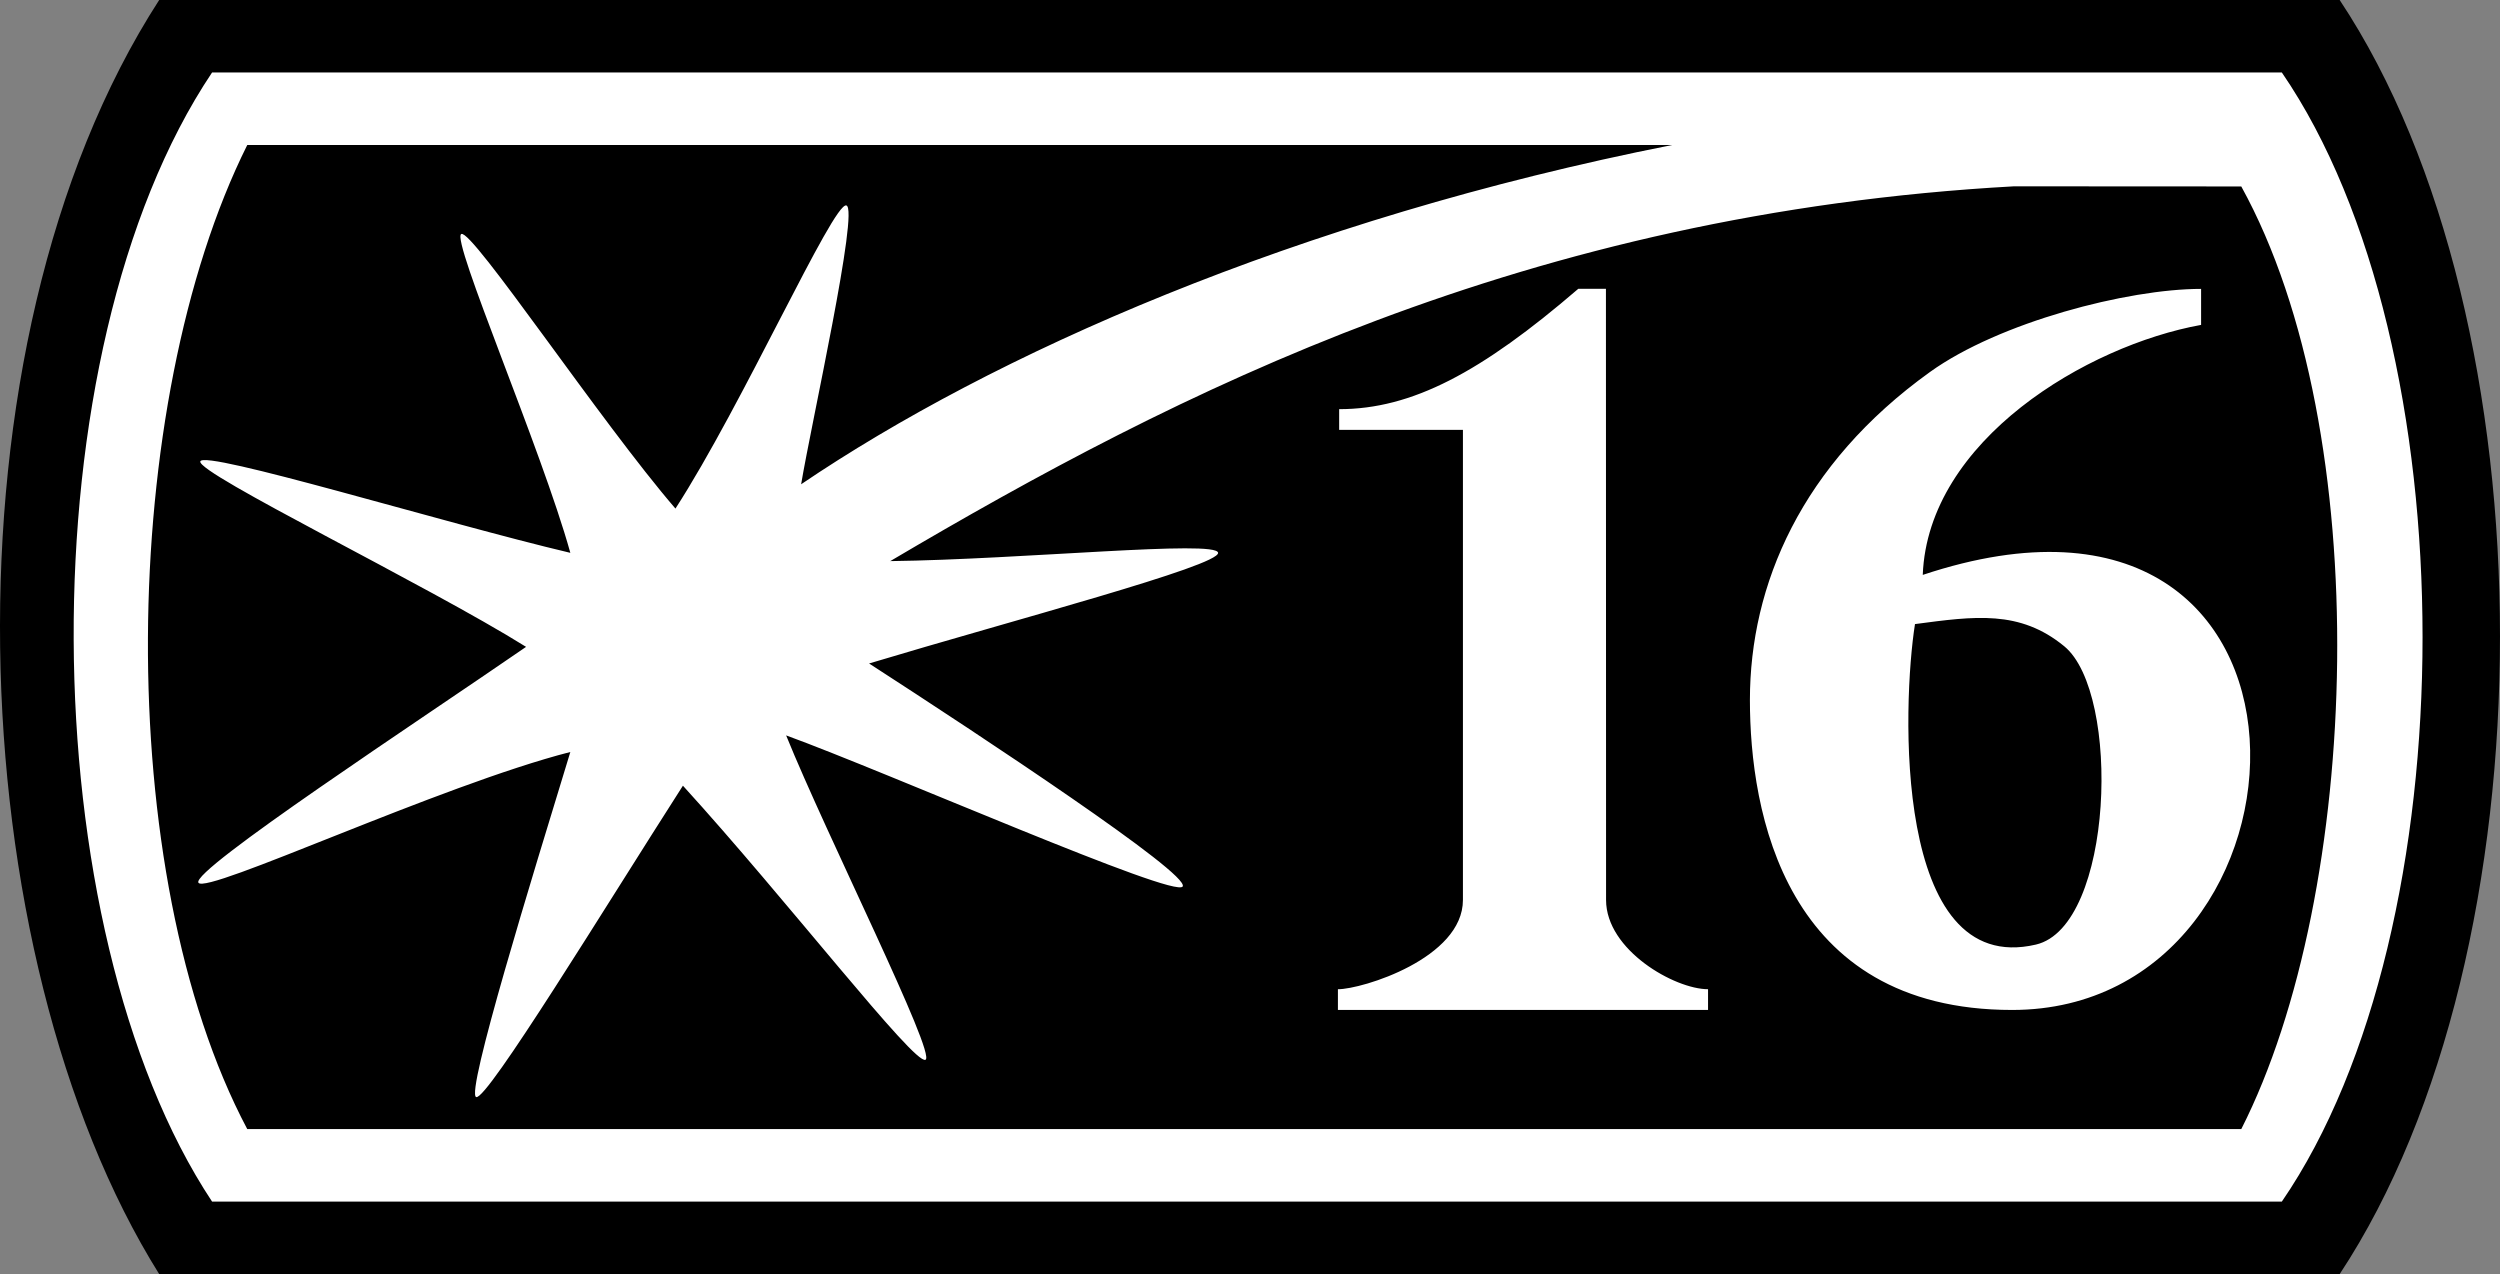
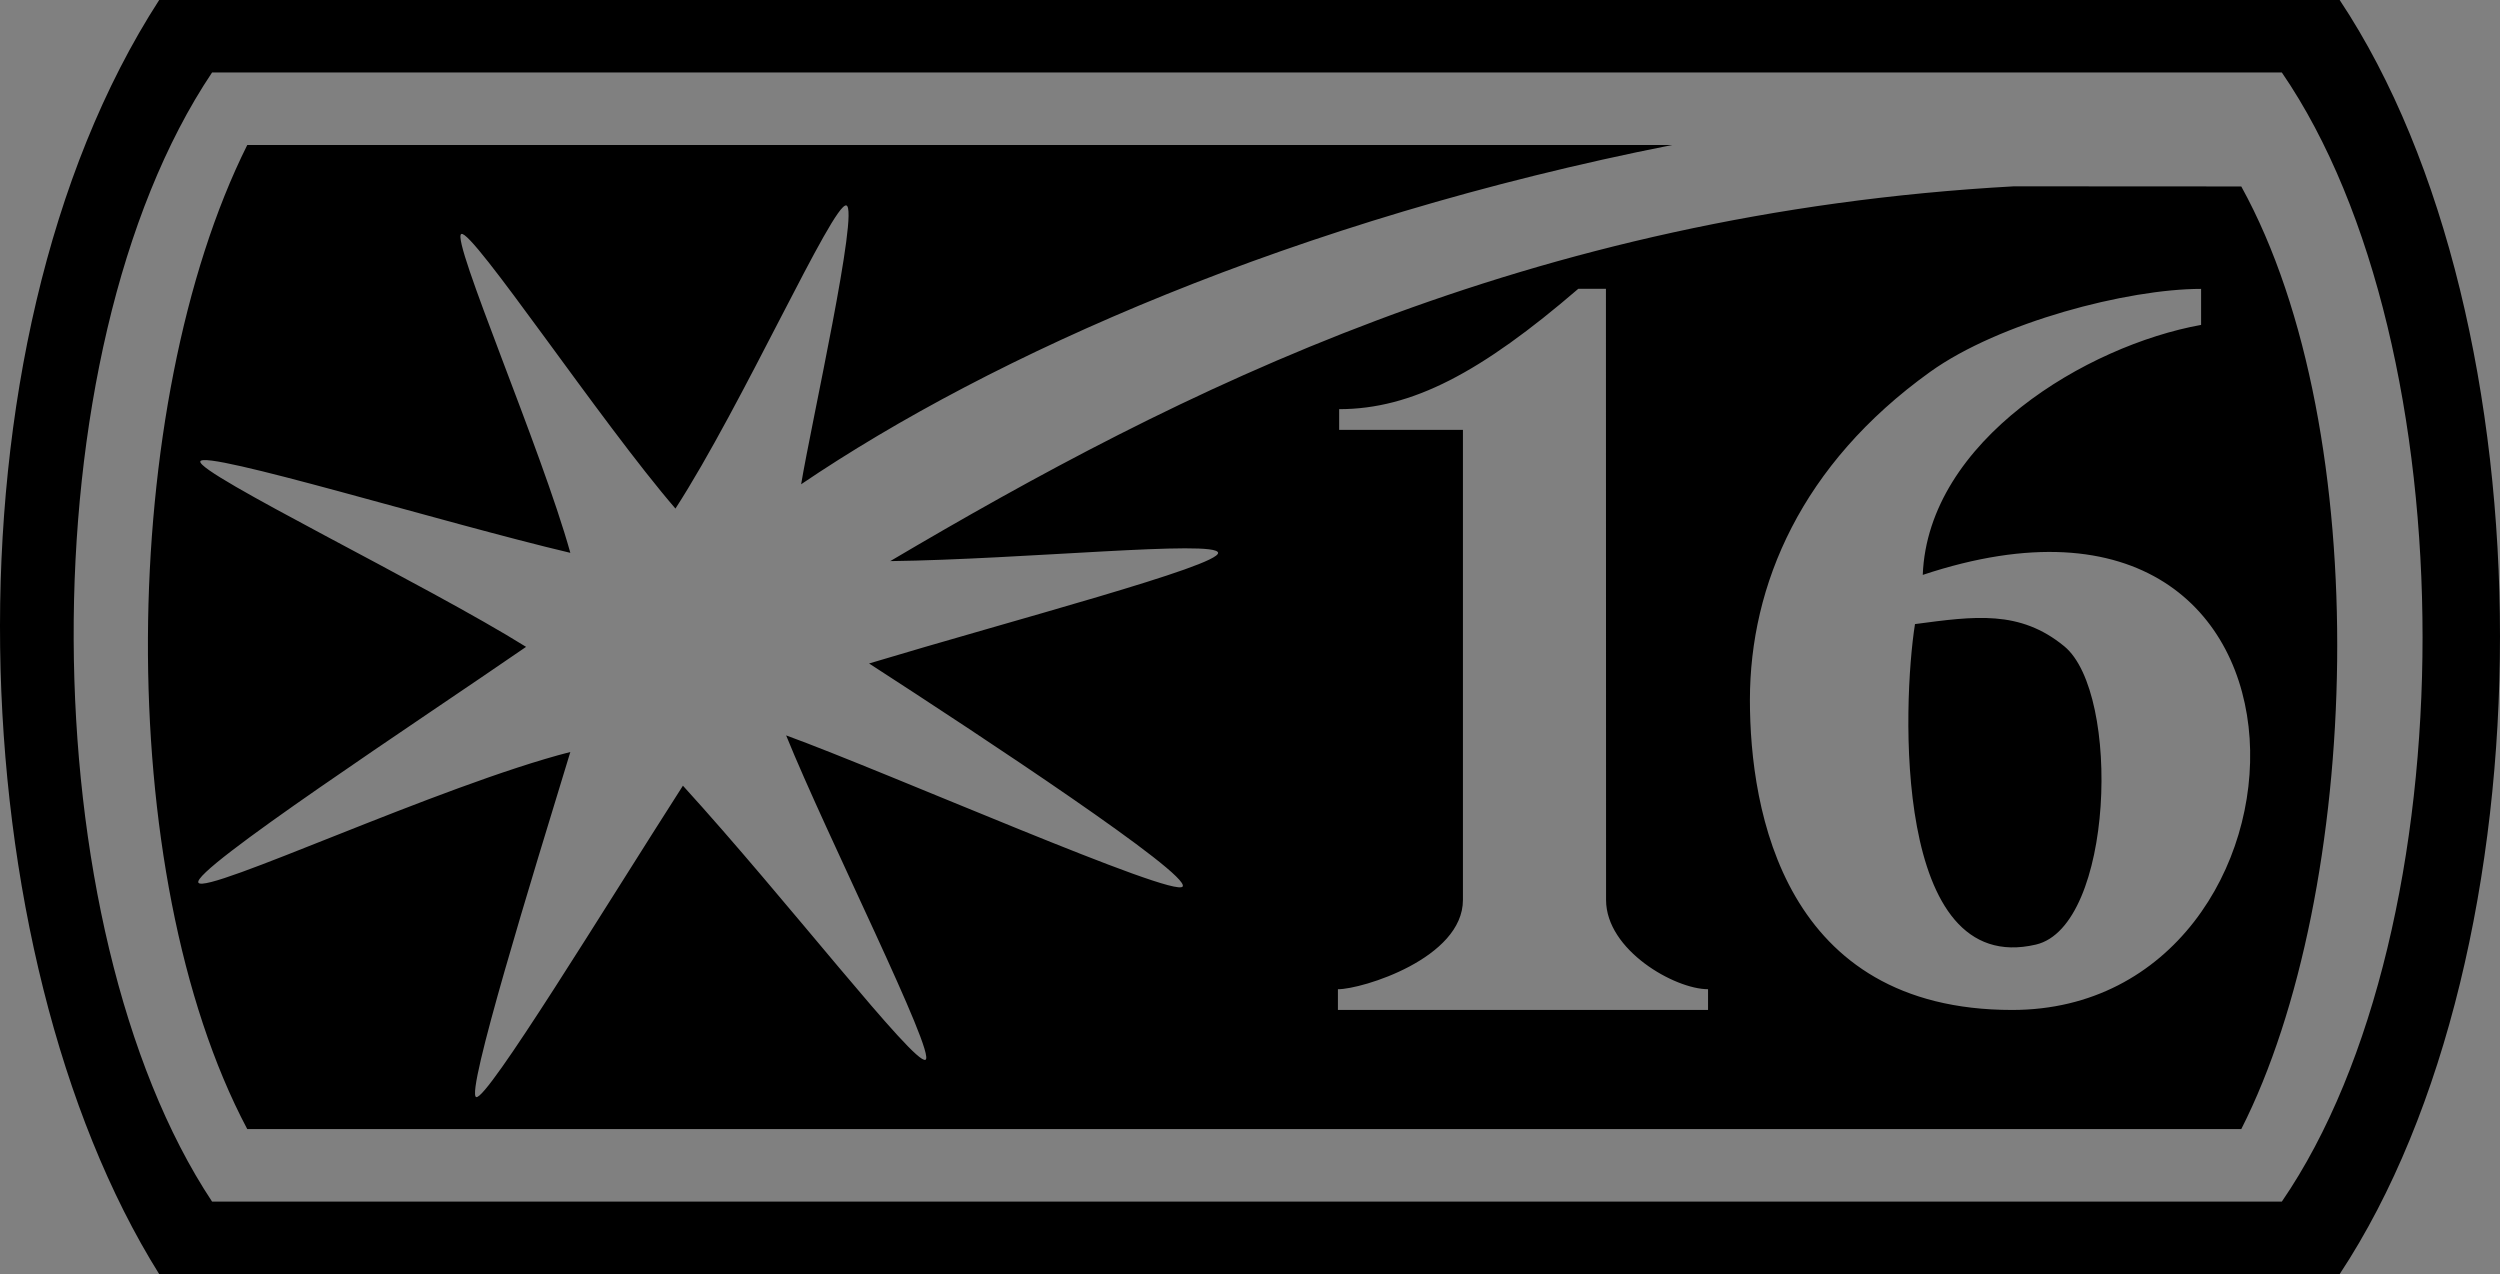
<svg xmlns="http://www.w3.org/2000/svg" version="1.1" id="Layer_1" x="0px" y="0px" width="98.108" height="50" viewBox="0 0 98.108 50">
  <rect x="0" y="0" width="98.108" height="50" fill="#808080" stroke="none" />
  <g id="g886" transform="rotate(-90,25,25)">
    <g transform="rotate(90,25,25)" id="g398">
      <g id="common_1_">
-         <path style="fill:#ffffff" id="border" d="m 6.675,0.25 c 28.131,0 56.582,0 84.713,0 8.305,12.503 8.305,36.921 0,49.5 -28.396,0 -56.317,0 -84.713,0 -7.768,-12.423 -8.711,-36.013 0,-49.5 z" />
        <path id="star" d="M 91.816,0 H 6.247 c -8.799,13.623 -7.846,37.451 0,50 h 85.569 c 8.389,-12.706 8.389,-37.371 0,-50 z M 89.547,47.154 H 8.322 c -7.112,-10.745 -7.37,-33.3 0,-44.309 h 81.225 c 7.362,10.743 7.363,33.567 0,44.309 z M 87.955,7.317 c -2.556,0 -5.259,-0.005 -8.923,-0.005 -19.11,1.056 -32.828,8.055 -44.096,14.708 5.217,-0.067 12.807,-0.84 12.866,-0.327 0.06,0.514 -8.073,2.65 -13.696,4.344 4.485,2.902 12.585,8.251 12.307,8.75 C 46.135,35.286 34.855,30.32 30.85,28.859 32.447,32.806 36.764,41.39 36.318,41.59 35.872,41.791 30.882,35.315 26.8,30.833 23.758,35.579 19.11,43.196 18.687,43.053 18.264,42.909 20.869,34.464 22.382,29.51 17.26,30.822 8.094,35.122 7.787,34.641 7.48,34.16 16.505,28.241 20.645,25.385 16.77,22.965 7.739,18.586 7.86,18.108 7.982,17.63 17.426,20.525 22.382,21.695 21.251,17.623 17.687,9.396 18.102,9.183 18.517,8.97 23.585,16.571 26.507,19.958 29.125,15.912 32.699,7.931 33.213,8.062 33.727,8.193 31.834,16.627 31.439,19.004 38.918,13.938 50.82,8.619 65.616,5.691 H 9.703 c -5.063,10.147 -5.33,28.56 0,38.618 h 78.252 c 4.711,-9.277 5.321,-27.348 0,-36.992 z M 67.029,39.634 H 52.504 v -0.813 c 0.952,0 4.906,-1.216 4.906,-3.504 V 16.87 h -4.857 v -0.813 c 2.849,0 5.563,-1.434 9.385,-4.724 h 1.084 c 0,4.61 0.005,16.903 0.005,23.984 0,1.971 2.698,3.503 4.002,3.503 z m 11.934,0 c -8.945,0 -10.291,-7.794 -10.291,-12.164 0,-4.513 2.013,-9.245 7.071,-12.875 2.714,-1.948 7.749,-3.258 10.635,-3.258 v 1.413 c -4.476,0.809 -10.719,4.526 -10.923,9.811 16.964,-5.644 16.074,17.073 3.508,17.073 z m 2.045,-14.272 c -1.749,-1.437 -3.515,-1.181 -5.858,-0.871 -0.493,3.114 -0.882,13.897 4.747,12.577 3.048,-0.715 3.348,-9.866 1.111,-11.706 z" />
      </g>
    </g>
  </g>
</svg>